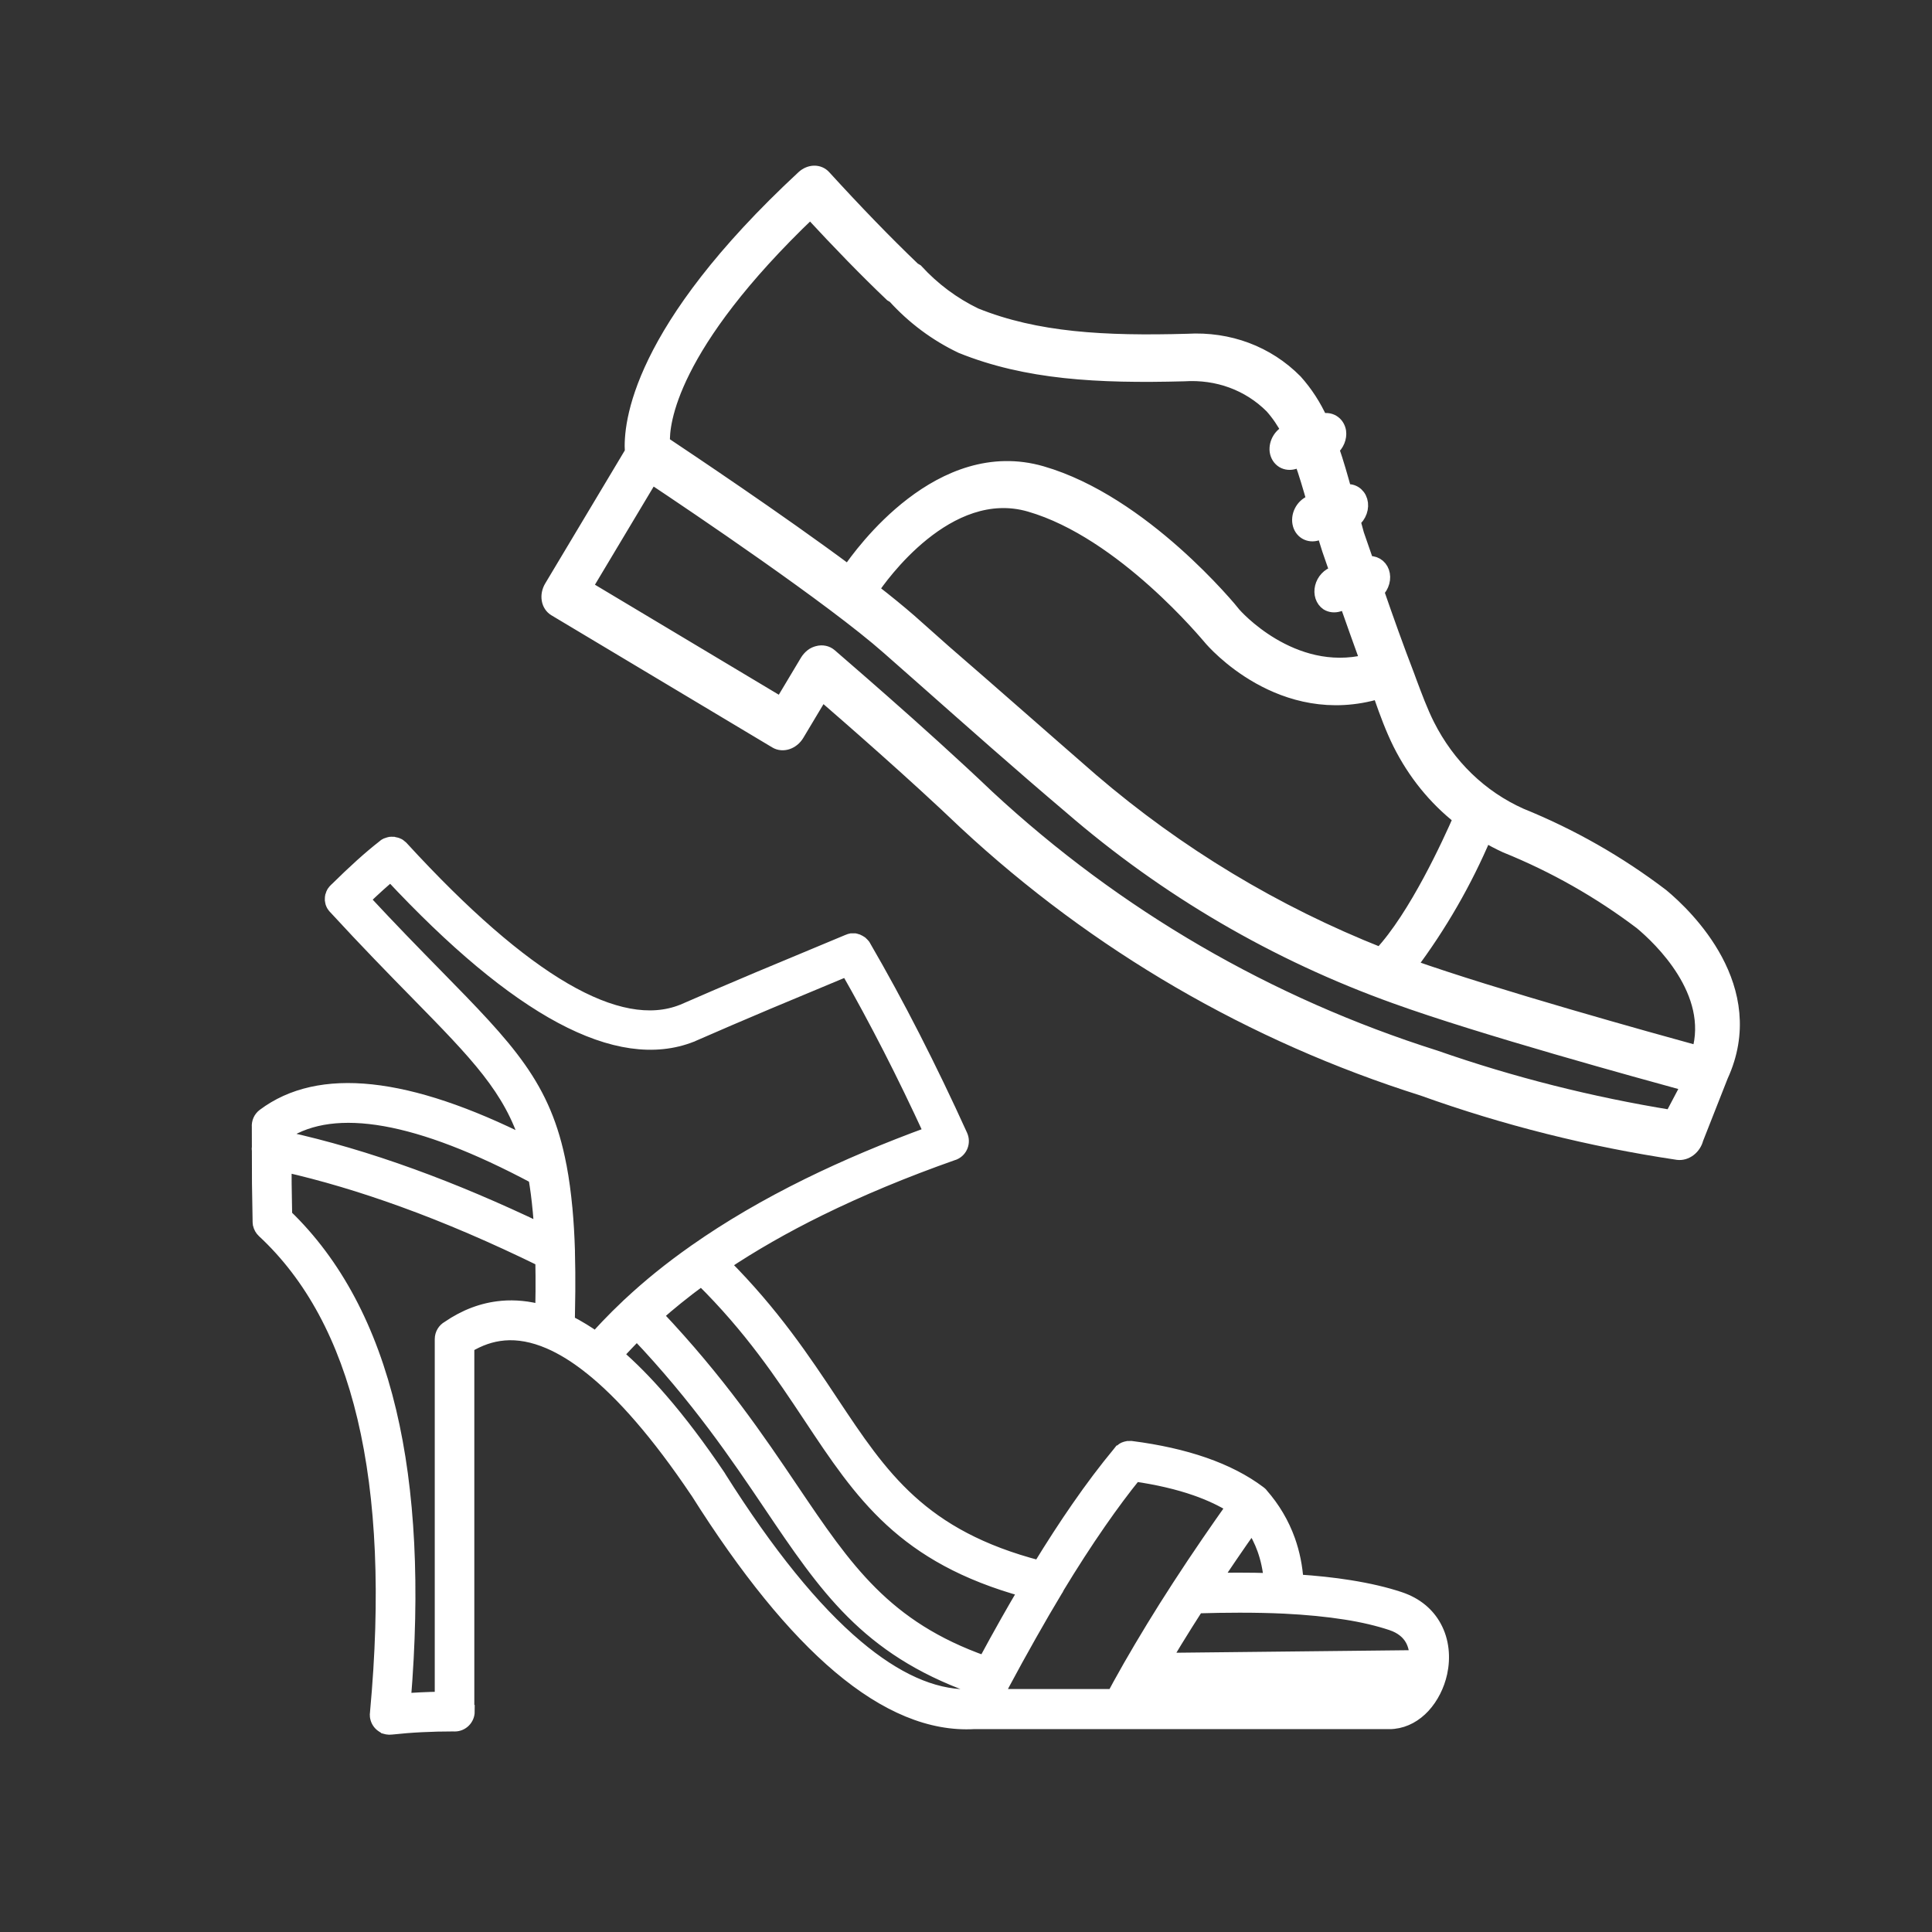
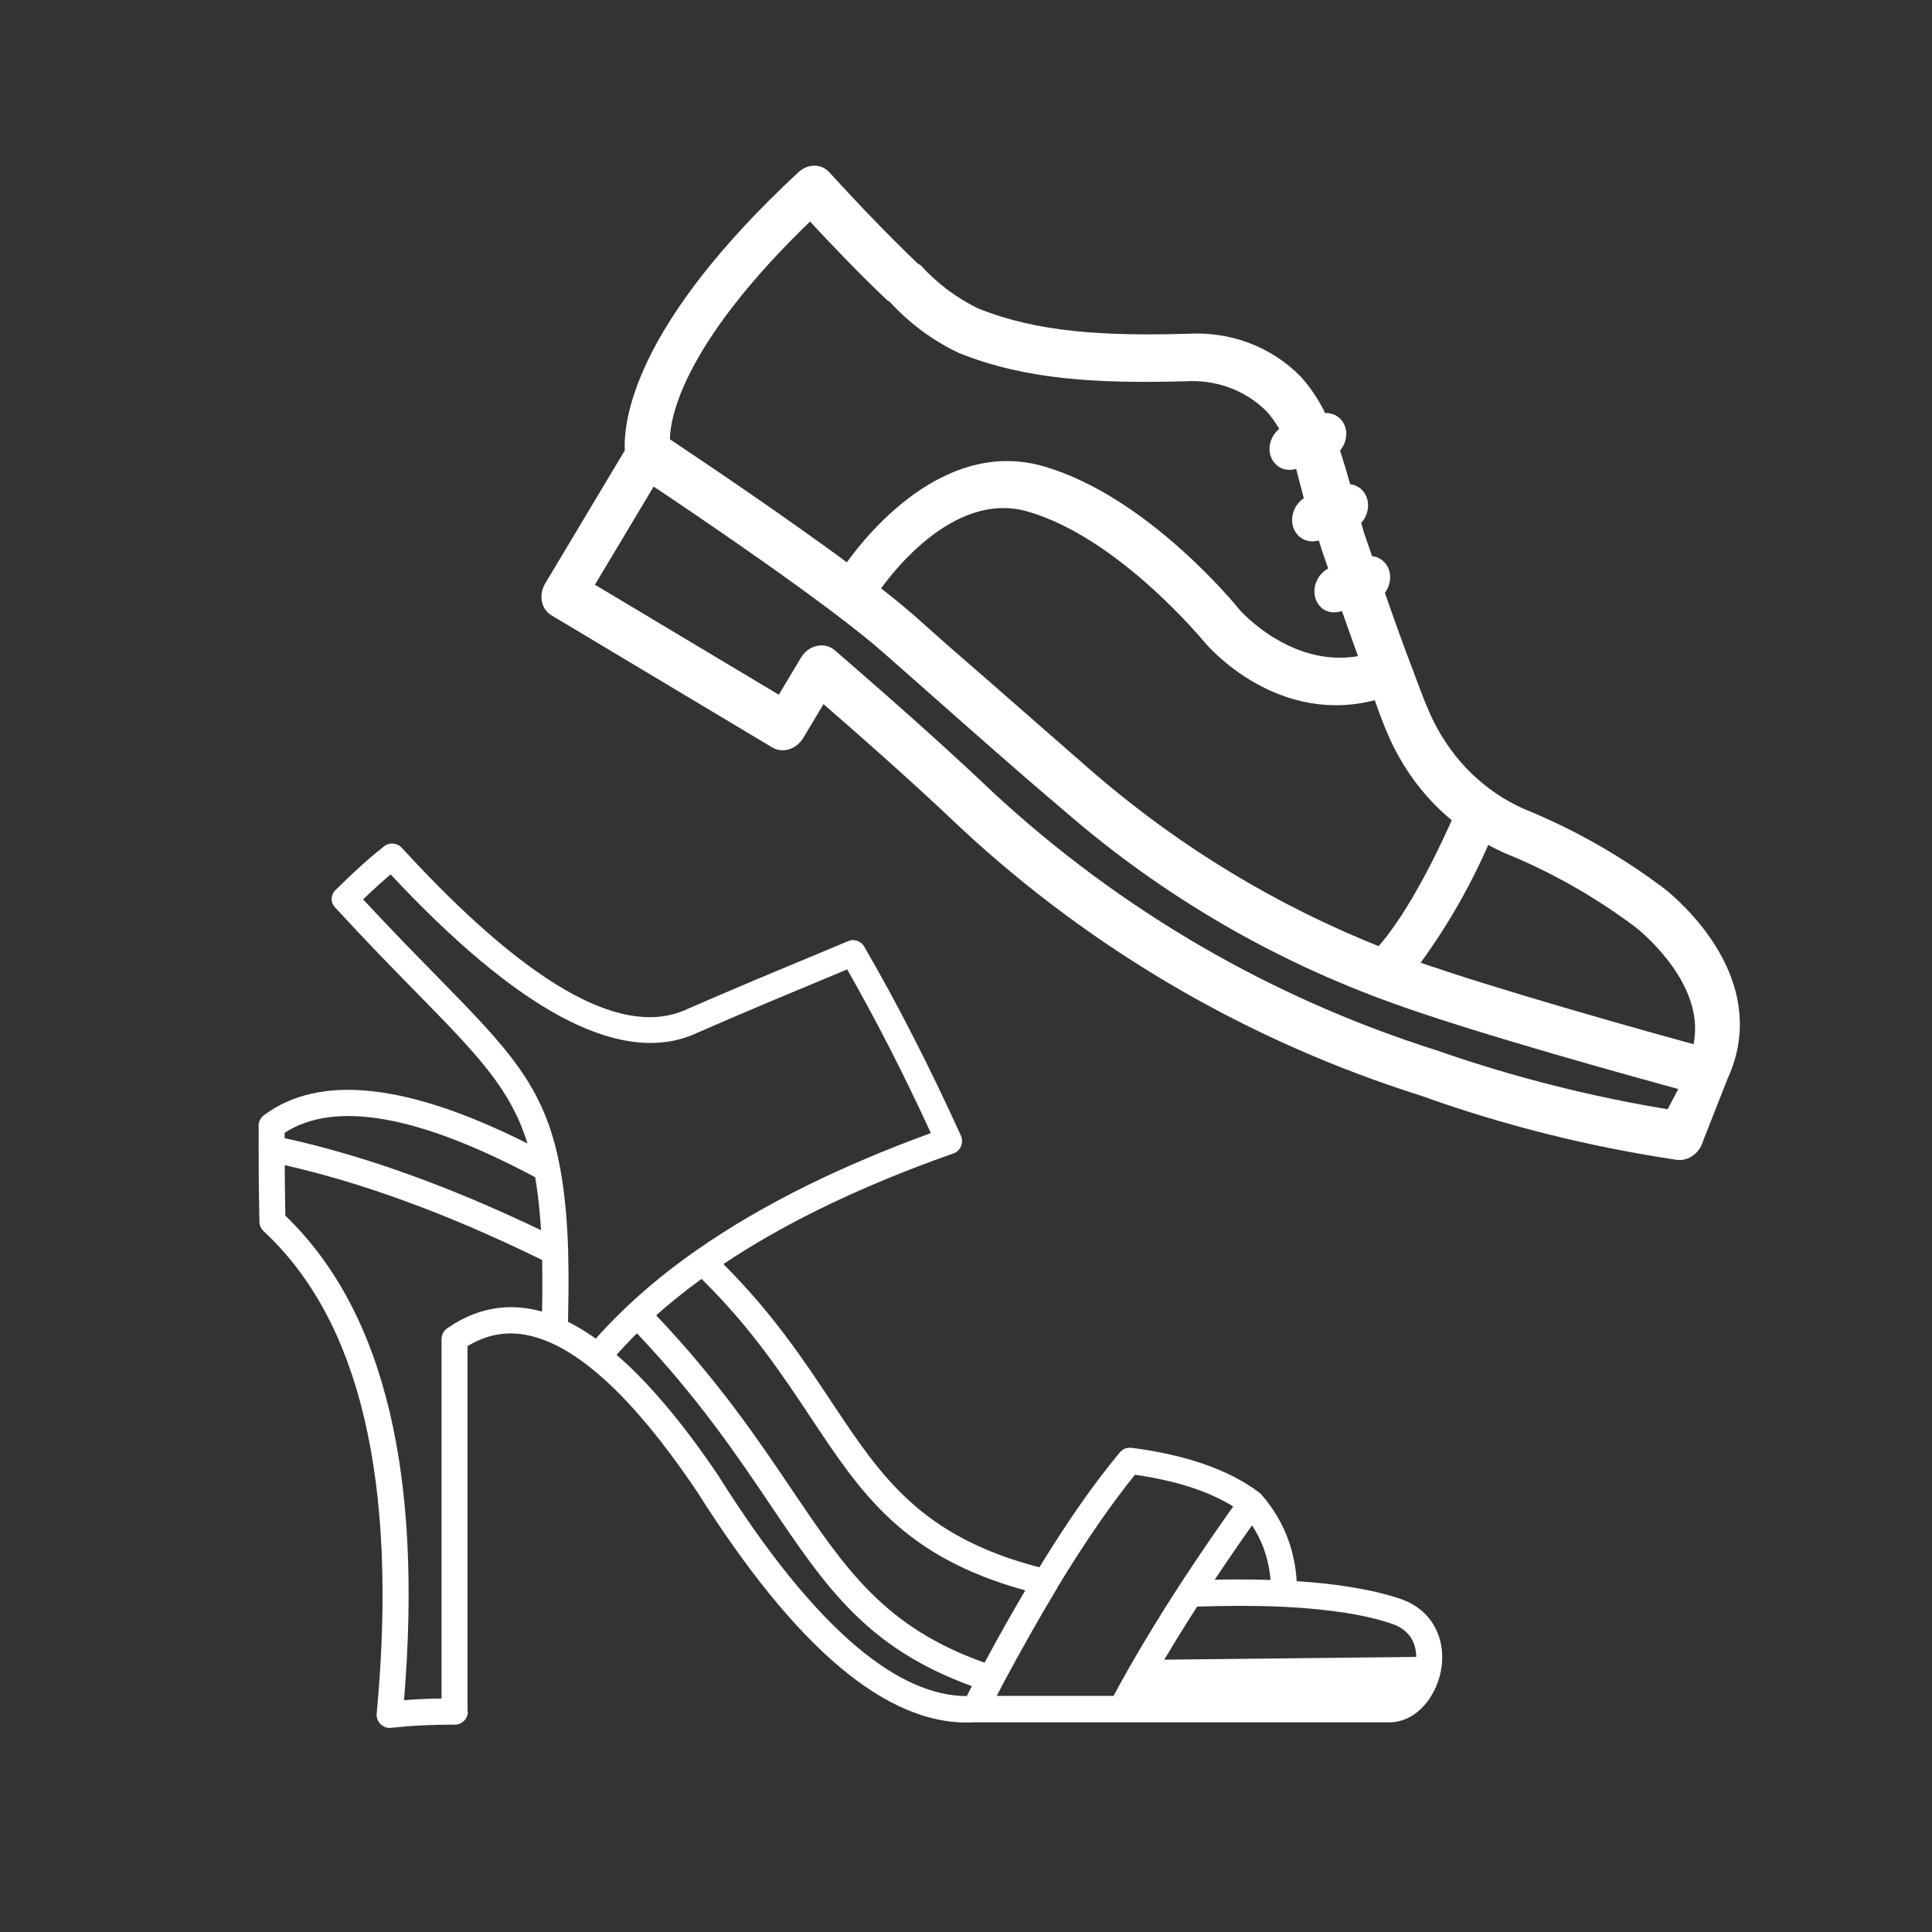
<svg xmlns="http://www.w3.org/2000/svg" width="142" height="142" viewBox="0 0 142 142" fill="none">
  <rect x="0" y="0" width="142" height="142" fill="#333333" stroke="none" />
  <mask id="path-1-outside-1_133_117" maskUnits="userSpaceOnUse" x="18" y="61" width="89" height="67" fill="black">
-     <rect fill="white" x="18" y="61" width="89" height="67" />
    <path d="M34.391 125.792C34.391 126.326 33.956 126.762 33.424 126.762L33.326 126.758C32.532 126.758 31.75 126.777 30.987 126.815C30.224 126.853 29.476 126.914 28.744 126.993C28.653 127.005 28.562 127.001 28.479 126.986L28.434 126.978L28.32 126.948L28.317 126.944L28.298 126.937L28.294 126.933L28.253 126.914L28.234 126.906L28.23 126.902L28.215 126.895L28.211 126.891L28.196 126.883L28.192 126.88L28.177 126.872L28.173 126.868L28.132 126.846L28.109 126.834C27.897 126.694 27.746 126.47 27.697 126.209L27.686 126.137C27.678 126.05 27.678 125.963 27.693 125.883C28.483 117.349 28.169 110.111 26.76 104.181C25.37 98.33 22.907 93.768 19.375 90.49C19.224 90.349 19.13 90.175 19.088 89.989L19.085 89.978V89.967C19.073 89.91 19.066 89.853 19.066 89.792V89.739L19.02 87.007L19.013 84.582C18.998 84.483 18.994 84.385 19.013 84.279L19.009 82.831C18.983 82.509 19.115 82.179 19.394 81.971C23.474 78.917 29.937 79.606 38.769 84.044C37.53 80.016 35.052 77.488 30.651 72.997C28.936 71.25 26.942 69.211 24.645 66.714L24.611 66.676L24.596 66.661L24.588 66.65L24.581 66.642L24.566 66.619L24.558 66.612L24.535 66.578L24.528 66.57L24.52 66.559L24.513 66.551L24.505 66.54L24.501 66.532L24.494 66.521L24.49 66.509L24.483 66.498L24.479 66.49L24.471 66.479L24.467 66.472L24.46 66.46L24.441 66.415L24.437 66.407L24.433 66.396L24.43 66.388L24.418 66.354L24.415 66.347L24.411 66.331L24.399 66.278L24.396 66.263V66.255L24.384 66.187L24.381 66.172V66.165L24.377 66.149V66.058L24.381 65.99V65.968L24.392 65.899L24.396 65.892L24.399 65.877L24.403 65.869L24.407 65.854L24.411 65.846L24.415 65.831L24.418 65.823L24.422 65.808L24.426 65.801L24.43 65.786L24.433 65.778L24.437 65.763L24.441 65.755L24.445 65.74L24.448 65.733L24.452 65.717L24.456 65.71L24.46 65.695L24.464 65.687L24.494 65.623L24.501 65.611L24.509 65.604L24.517 65.592L24.524 65.585L24.532 65.573L24.539 65.566L24.566 65.524L24.573 65.513L24.581 65.505L24.588 65.494L24.596 65.486L24.626 65.448L24.705 65.369L24.721 65.357C25.363 64.721 25.982 64.137 26.575 63.599C27.161 63.072 27.701 62.618 28.192 62.235L28.211 62.22H28.215L28.256 62.186L28.268 62.174L28.275 62.17L28.294 62.155L28.305 62.148L28.313 62.144L28.324 62.136L28.332 62.133L28.343 62.125L28.351 62.121L28.362 62.114L28.373 62.11L28.415 62.091L28.426 62.083L28.596 62.026L28.664 62.011L28.675 62.008H28.691L28.759 62H28.785L28.902 62.004H28.913L28.925 62.008H28.936L28.948 62.011C29 62.019 29.053 62.03 29.106 62.045L29.129 62.053L29.193 62.076L29.204 62.08L29.216 62.087L29.28 62.117L29.291 62.121L29.303 62.129L29.314 62.133L29.337 62.148L29.344 62.155L29.355 62.163L29.363 62.17C29.405 62.201 29.446 62.231 29.488 62.269L29.544 62.326C38.58 72.174 45.447 76.176 50.143 74.323L50.166 74.316C51.756 73.618 53.603 72.83 55.681 71.951L62.284 69.196L62.306 69.185C62.348 69.166 62.386 69.151 62.427 69.139L62.443 69.135L62.45 69.132L62.465 69.128H62.473L62.507 69.117H62.518L62.552 69.109H62.563L62.575 69.105H62.586L62.597 69.101H62.609L62.631 69.098H62.786L62.798 69.101H62.809L62.82 69.105L62.865 69.113H62.873L62.888 69.117H62.896L62.93 69.128L63.02 69.154L63.028 69.158L63.039 69.166C63.115 69.196 63.187 69.234 63.251 69.279L63.262 69.287L63.289 69.306L63.311 69.329C63.353 69.363 63.391 69.404 63.428 69.446L63.436 69.458L63.444 69.465L63.459 69.484L63.47 69.496L63.474 69.503L63.481 69.514L63.485 69.522L63.493 69.533L63.496 69.541L63.519 69.575L63.523 69.583C64.735 71.671 65.94 73.88 67.13 76.21C68.332 78.564 69.499 80.985 70.624 83.467C70.844 83.956 70.632 84.532 70.145 84.752C70.099 84.771 70.054 84.79 70.005 84.801C66.439 86.059 63.175 87.42 60.218 88.875C57.645 90.141 55.296 91.486 53.169 92.907C56.795 96.533 59.084 99.978 61.143 103.081C64.777 108.55 67.686 112.93 76.393 115.196C77.375 113.593 78.323 112.13 79.23 110.823C80.25 109.349 81.259 108.011 82.252 106.814L82.312 106.738H82.316L82.399 106.655L82.407 106.651L82.456 106.613L82.464 106.605L82.475 106.598L82.49 106.583L82.501 106.575L82.509 106.567L82.52 106.56L82.528 106.552L82.539 106.545L82.547 106.537L82.558 106.529L82.588 106.514L82.6 106.507L82.607 106.503L82.618 106.499L82.626 106.495L82.637 106.488L82.668 106.476L82.683 106.473L82.69 106.469L82.728 106.457L82.736 106.454L82.751 106.45L82.758 106.446L82.804 106.435L82.815 106.431L82.906 106.416L82.917 106.412H82.928C82.981 106.408 83.034 106.404 83.087 106.408H83.136C85.146 106.666 86.932 107.068 88.493 107.61C90.072 108.159 91.424 108.852 92.534 109.686L92.629 109.762L92.663 109.792L92.678 109.807L92.723 109.864C93.603 110.868 94.261 111.986 94.699 113.207C95.035 114.15 95.239 115.154 95.307 116.215C96.731 116.306 98.019 116.447 99.179 116.632C100.607 116.86 101.831 117.148 102.862 117.492C104.12 117.909 104.955 118.663 105.45 119.569C106.02 120.607 106.118 121.828 105.876 122.946C105.672 123.878 105.227 124.757 104.622 125.413C104.033 126.049 103.285 126.481 102.439 126.572L102.416 126.576C102.367 126.584 102.322 126.587 102.269 126.587H71.607C68.438 126.769 65.133 125.405 61.691 122.502C58.356 119.687 54.865 115.393 51.232 109.629L51.202 109.591C49.789 107.492 48.422 105.68 47.107 104.161C45.819 102.668 44.569 101.444 43.363 100.492L43.326 100.462L43.314 100.455L43.307 100.447C42.797 100.049 42.298 99.697 41.815 99.401C41.331 99.106 40.851 98.852 40.375 98.647C39.204 98.143 38.09 97.935 37.036 98.026L37.017 98.029C36.107 98.109 35.223 98.416 34.362 98.939V125.791L34.391 125.792ZM51.559 93.999C50.932 94.454 50.324 94.923 49.731 95.401C49.206 95.825 48.704 96.25 48.228 96.674C52.848 101.551 55.734 105.83 58.212 109.506C62.148 115.338 65.03 119.616 72.366 122.204C72.933 121.151 73.484 120.151 74.02 119.203C74.459 118.423 74.908 117.653 75.358 116.892C66.379 114.417 63.327 109.824 59.542 104.117C57.487 101.025 55.205 97.584 51.564 93.999L51.559 93.999ZM77.719 116.697C77.692 116.754 77.662 116.803 77.624 116.853C77.012 117.865 76.37 118.971 75.698 120.161C75.033 121.332 74.372 122.541 73.711 123.772L73.677 123.841L73.673 123.844L73.669 123.852L73.662 123.86L73.658 123.867C73.533 124.125 73.401 124.386 73.261 124.644H81.847L82.282 123.837L83.041 122.484C83.566 121.567 84.137 120.604 84.749 119.6C85.342 118.63 85.972 117.626 86.637 116.603C87.336 115.523 88.069 114.428 88.821 113.329L88.858 113.276C89.429 112.442 90.026 111.589 90.638 110.725C89.833 110.225 88.911 109.789 87.869 109.429C86.573 108.978 85.088 108.633 83.419 108.391C82.584 109.422 81.715 110.589 80.808 111.896C79.785 113.37 78.75 114.973 77.707 116.694L77.719 116.697ZM85.576 121.984L104.09 121.783C104.086 121.332 103.991 120.889 103.78 120.502C103.508 120.006 103.024 119.585 102.276 119.335C101.309 119.013 100.184 118.744 98.899 118.543C97.577 118.334 96.066 118.183 94.351 118.099H94.329C93.369 118.054 92.293 118.031 91.091 118.031C90.064 118.031 89.029 118.05 87.99 118.081C87.442 118.933 86.91 119.778 86.4 120.612C86.12 121.067 85.844 121.525 85.573 121.984L85.576 121.984ZM46.819 97.996C46.555 98.257 46.29 98.526 46.026 98.807C45.784 99.061 45.546 99.318 45.316 99.58C46.385 100.501 47.477 101.607 48.591 102.896C49.973 104.491 51.386 106.363 52.829 108.504L52.855 108.546L52.867 108.565L52.878 108.588C56.41 114.188 59.772 118.338 62.953 121.02C65.824 123.442 68.528 124.655 71.059 124.662L71.433 123.927C63.716 121.13 60.701 116.662 56.607 110.588C54.166 106.969 51.322 102.751 46.815 97.996L46.819 97.996ZM46.139 95.972L46.173 95.938L46.241 95.878C46.978 95.188 47.737 94.529 48.519 93.896C49.309 93.259 50.151 92.622 51.042 91.997L51.057 91.986L51.061 91.982L51.099 91.956L51.141 91.925L51.16 91.914C53.592 90.209 56.331 88.606 59.368 87.109C62.141 85.745 65.163 84.468 68.419 83.281C67.414 81.099 66.409 79.022 65.404 77.059C64.377 75.054 63.331 73.114 62.265 71.25L56.403 73.698C54.457 74.52 52.621 75.308 50.899 76.062L50.869 76.078L50.857 76.081L50.823 76.096C45.429 78.226 38.056 74.281 28.714 64.27C28.435 64.505 28.144 64.755 27.845 65.024C27.486 65.346 27.101 65.71 26.689 66.104C28.722 68.294 30.482 70.091 32.012 71.652C37.372 77.12 40.024 79.826 41.138 85.688L41.142 85.711L41.15 85.734C41.335 86.712 41.471 87.738 41.569 88.784L41.573 88.811C41.667 89.83 41.727 90.876 41.758 91.922V92.039C41.784 92.994 41.792 93.965 41.784 94.923L41.75 97.151C42.109 97.33 42.472 97.534 42.838 97.758C43.155 97.951 43.473 98.159 43.79 98.387C44.058 98.084 44.338 97.781 44.621 97.481C45.078 97 45.584 96.496 46.128 95.984L46.139 95.972ZM20.925 83.653C23.924 84.312 27.048 85.229 30.282 86.404C33.334 87.511 36.496 88.852 39.763 90.417C39.733 89.936 39.699 89.458 39.654 88.985L39.65 88.958C39.574 88.14 39.472 87.325 39.333 86.525C30.765 81.955 24.623 80.868 20.921 83.259V83.649L20.925 83.653ZM39.846 92.608C36.31 90.876 32.903 89.409 29.624 88.223C26.617 87.132 23.716 86.268 20.932 85.639L20.936 86.992L20.974 89.352C24.634 92.873 27.188 97.67 28.631 103.737C30.025 109.603 30.38 116.682 29.696 124.962C30.085 124.932 30.482 124.905 30.893 124.886C31.396 124.86 31.917 124.845 32.454 124.837V98.424C32.454 98.06 32.654 97.742 32.949 97.579C34.195 96.722 35.502 96.234 36.87 96.109L36.896 96.105C37.859 96.021 38.838 96.12 39.839 96.4L39.861 94.911C39.865 94.153 39.861 93.384 39.846 92.611L39.846 92.608ZM92.024 112.109C91.484 112.87 90.959 113.628 90.449 114.375L90.418 114.42C90.026 114.992 89.648 115.553 89.278 116.107C89.92 116.091 90.524 116.088 91.087 116.088C91.865 116.088 92.628 116.099 93.384 116.125C93.316 115.326 93.153 114.568 92.9 113.859C92.681 113.249 92.386 112.666 92.024 112.112V112.109Z" />
  </mask>
  <path d="M34.391 125.792C34.391 126.326 33.956 126.762 33.424 126.762L33.326 126.758C32.532 126.758 31.75 126.777 30.987 126.815C30.224 126.853 29.476 126.914 28.744 126.993C28.653 127.005 28.562 127.001 28.479 126.986L28.434 126.978L28.32 126.948L28.317 126.944L28.298 126.937L28.294 126.933L28.253 126.914L28.234 126.906L28.23 126.902L28.215 126.895L28.211 126.891L28.196 126.883L28.192 126.88L28.177 126.872L28.173 126.868L28.132 126.846L28.109 126.834C27.897 126.694 27.746 126.47 27.697 126.209L27.686 126.137C27.678 126.05 27.678 125.963 27.693 125.883C28.483 117.349 28.169 110.111 26.76 104.181C25.37 98.33 22.907 93.768 19.375 90.49C19.224 90.349 19.13 90.175 19.088 89.989L19.085 89.978V89.967C19.073 89.91 19.066 89.853 19.066 89.792V89.739L19.02 87.007L19.013 84.582C18.998 84.483 18.994 84.385 19.013 84.279L19.009 82.831C18.983 82.509 19.115 82.179 19.394 81.971C23.474 78.917 29.937 79.606 38.769 84.044C37.53 80.016 35.052 77.488 30.651 72.997C28.936 71.25 26.942 69.211 24.645 66.714L24.611 66.676L24.596 66.661L24.588 66.65L24.581 66.642L24.566 66.619L24.558 66.612L24.535 66.578L24.528 66.57L24.52 66.559L24.513 66.551L24.505 66.54L24.501 66.532L24.494 66.521L24.49 66.509L24.483 66.498L24.479 66.49L24.471 66.479L24.467 66.472L24.46 66.46L24.441 66.415L24.437 66.407L24.433 66.396L24.43 66.388L24.418 66.354L24.415 66.347L24.411 66.331L24.399 66.278L24.396 66.263V66.255L24.384 66.187L24.381 66.172V66.165L24.377 66.149V66.058L24.381 65.99V65.968L24.392 65.899L24.396 65.892L24.399 65.877L24.403 65.869L24.407 65.854L24.411 65.846L24.415 65.831L24.418 65.823L24.422 65.808L24.426 65.801L24.43 65.786L24.433 65.778L24.437 65.763L24.441 65.755L24.445 65.74L24.448 65.733L24.452 65.717L24.456 65.71L24.46 65.695L24.464 65.687L24.494 65.623L24.501 65.611L24.509 65.604L24.517 65.592L24.524 65.585L24.532 65.573L24.539 65.566L24.566 65.524L24.573 65.513L24.581 65.505L24.588 65.494L24.596 65.486L24.626 65.448L24.705 65.369L24.721 65.357C25.363 64.721 25.982 64.137 26.575 63.599C27.161 63.072 27.701 62.618 28.192 62.235L28.211 62.22H28.215L28.256 62.186L28.268 62.174L28.275 62.17L28.294 62.155L28.305 62.148L28.313 62.144L28.324 62.136L28.332 62.133L28.343 62.125L28.351 62.121L28.362 62.114L28.373 62.11L28.415 62.091L28.426 62.083L28.596 62.026L28.664 62.011L28.675 62.008H28.691L28.759 62H28.785L28.902 62.004H28.913L28.925 62.008H28.936L28.948 62.011C29 62.019 29.053 62.03 29.106 62.045L29.129 62.053L29.193 62.076L29.204 62.08L29.216 62.087L29.28 62.117L29.291 62.121L29.303 62.129L29.314 62.133L29.337 62.148L29.344 62.155L29.355 62.163L29.363 62.17C29.405 62.201 29.446 62.231 29.488 62.269L29.544 62.326C38.58 72.174 45.447 76.176 50.143 74.323L50.166 74.316C51.756 73.618 53.603 72.83 55.681 71.951L62.284 69.196L62.306 69.185C62.348 69.166 62.386 69.151 62.427 69.139L62.443 69.135L62.45 69.132L62.465 69.128H62.473L62.507 69.117H62.518L62.552 69.109H62.563L62.575 69.105H62.586L62.597 69.101H62.609L62.631 69.098H62.786L62.798 69.101H62.809L62.82 69.105L62.865 69.113H62.873L62.888 69.117H62.896L62.93 69.128L63.02 69.154L63.028 69.158L63.039 69.166C63.115 69.196 63.187 69.234 63.251 69.279L63.262 69.287L63.289 69.306L63.311 69.329C63.353 69.363 63.391 69.404 63.428 69.446L63.436 69.458L63.444 69.465L63.459 69.484L63.47 69.496L63.474 69.503L63.481 69.514L63.485 69.522L63.493 69.533L63.496 69.541L63.519 69.575L63.523 69.583C64.735 71.671 65.94 73.88 67.13 76.21C68.332 78.564 69.499 80.985 70.624 83.467C70.844 83.956 70.632 84.532 70.145 84.752C70.099 84.771 70.054 84.79 70.005 84.801C66.439 86.059 63.175 87.42 60.218 88.875C57.645 90.141 55.296 91.486 53.169 92.907C56.795 96.533 59.084 99.978 61.143 103.081C64.777 108.55 67.686 112.93 76.393 115.196C77.375 113.593 78.323 112.13 79.23 110.823C80.25 109.349 81.259 108.011 82.252 106.814L82.312 106.738H82.316L82.399 106.655L82.407 106.651L82.456 106.613L82.464 106.605L82.475 106.598L82.49 106.583L82.501 106.575L82.509 106.567L82.52 106.56L82.528 106.552L82.539 106.545L82.547 106.537L82.558 106.529L82.588 106.514L82.6 106.507L82.607 106.503L82.618 106.499L82.626 106.495L82.637 106.488L82.668 106.476L82.683 106.473L82.69 106.469L82.728 106.457L82.736 106.454L82.751 106.45L82.758 106.446L82.804 106.435L82.815 106.431L82.906 106.416L82.917 106.412H82.928C82.981 106.408 83.034 106.404 83.087 106.408H83.136C85.146 106.666 86.932 107.068 88.493 107.61C90.072 108.159 91.424 108.852 92.534 109.686L92.629 109.762L92.663 109.792L92.678 109.807L92.723 109.864C93.603 110.868 94.261 111.986 94.699 113.207C95.035 114.15 95.239 115.154 95.307 116.215C96.731 116.306 98.019 116.447 99.179 116.632C100.607 116.86 101.831 117.148 102.862 117.492C104.12 117.909 104.955 118.663 105.45 119.569C106.02 120.607 106.118 121.828 105.876 122.946C105.672 123.878 105.227 124.757 104.622 125.413C104.033 126.049 103.285 126.481 102.439 126.572L102.416 126.576C102.367 126.584 102.322 126.587 102.269 126.587H71.607C68.438 126.769 65.133 125.405 61.691 122.502C58.356 119.687 54.865 115.393 51.232 109.629L51.202 109.591C49.789 107.492 48.422 105.68 47.107 104.161C45.819 102.668 44.569 101.444 43.363 100.492L43.326 100.462L43.314 100.455L43.307 100.447C42.797 100.049 42.298 99.697 41.815 99.401C41.331 99.106 40.851 98.852 40.375 98.647C39.204 98.143 38.09 97.935 37.036 98.026L37.017 98.029C36.107 98.109 35.223 98.416 34.362 98.939V125.791L34.391 125.792ZM51.559 93.999C50.932 94.454 50.324 94.923 49.731 95.401C49.206 95.825 48.704 96.25 48.228 96.674C52.848 101.551 55.734 105.83 58.212 109.506C62.148 115.338 65.03 119.616 72.366 122.204C72.933 121.151 73.484 120.151 74.02 119.203C74.459 118.423 74.908 117.653 75.358 116.892C66.379 114.417 63.327 109.824 59.542 104.117C57.487 101.025 55.205 97.584 51.564 93.999L51.559 93.999ZM77.719 116.697C77.692 116.754 77.662 116.803 77.624 116.853C77.012 117.865 76.37 118.971 75.698 120.161C75.033 121.332 74.372 122.541 73.711 123.772L73.677 123.841L73.673 123.844L73.669 123.852L73.662 123.86L73.658 123.867C73.533 124.125 73.401 124.386 73.261 124.644H81.847L82.282 123.837L83.041 122.484C83.566 121.567 84.137 120.604 84.749 119.6C85.342 118.63 85.972 117.626 86.637 116.603C87.336 115.523 88.069 114.428 88.821 113.329L88.858 113.276C89.429 112.442 90.026 111.589 90.638 110.725C89.833 110.225 88.911 109.789 87.869 109.429C86.573 108.978 85.088 108.633 83.419 108.391C82.584 109.422 81.715 110.589 80.808 111.896C79.785 113.37 78.75 114.973 77.707 116.694L77.719 116.697ZM85.576 121.984L104.09 121.783C104.086 121.332 103.991 120.889 103.78 120.502C103.508 120.006 103.024 119.585 102.276 119.335C101.309 119.013 100.184 118.744 98.899 118.543C97.577 118.334 96.066 118.183 94.351 118.099H94.329C93.369 118.054 92.293 118.031 91.091 118.031C90.064 118.031 89.029 118.05 87.99 118.081C87.442 118.933 86.91 119.778 86.4 120.612C86.12 121.067 85.844 121.525 85.573 121.984L85.576 121.984ZM46.819 97.996C46.555 98.257 46.29 98.526 46.026 98.807C45.784 99.061 45.546 99.318 45.316 99.58C46.385 100.501 47.477 101.607 48.591 102.896C49.973 104.491 51.386 106.363 52.829 108.504L52.855 108.546L52.867 108.565L52.878 108.588C56.41 114.188 59.772 118.338 62.953 121.02C65.824 123.442 68.528 124.655 71.059 124.662L71.433 123.927C63.716 121.13 60.701 116.662 56.607 110.588C54.166 106.969 51.322 102.751 46.815 97.996L46.819 97.996ZM46.139 95.972L46.173 95.938L46.241 95.878C46.978 95.188 47.737 94.529 48.519 93.896C49.309 93.259 50.151 92.622 51.042 91.997L51.057 91.986L51.061 91.982L51.099 91.956L51.141 91.925L51.16 91.914C53.592 90.209 56.331 88.606 59.368 87.109C62.141 85.745 65.163 84.468 68.419 83.281C67.414 81.099 66.409 79.022 65.404 77.059C64.377 75.054 63.331 73.114 62.265 71.25L56.403 73.698C54.457 74.52 52.621 75.308 50.899 76.062L50.869 76.078L50.857 76.081L50.823 76.096C45.429 78.226 38.056 74.281 28.714 64.27C28.435 64.505 28.144 64.755 27.845 65.024C27.486 65.346 27.101 65.71 26.689 66.104C28.722 68.294 30.482 70.091 32.012 71.652C37.372 77.12 40.024 79.826 41.138 85.688L41.142 85.711L41.15 85.734C41.335 86.712 41.471 87.738 41.569 88.784L41.573 88.811C41.667 89.83 41.727 90.876 41.758 91.922V92.039C41.784 92.994 41.792 93.965 41.784 94.923L41.75 97.151C42.109 97.33 42.472 97.534 42.838 97.758C43.155 97.951 43.473 98.159 43.79 98.387C44.058 98.084 44.338 97.781 44.621 97.481C45.078 97 45.584 96.496 46.128 95.984L46.139 95.972ZM20.925 83.653C23.924 84.312 27.048 85.229 30.282 86.404C33.334 87.511 36.496 88.852 39.763 90.417C39.733 89.936 39.699 89.458 39.654 88.985L39.65 88.958C39.574 88.14 39.472 87.325 39.333 86.525C30.765 81.955 24.623 80.868 20.921 83.259V83.649L20.925 83.653ZM39.846 92.608C36.31 90.876 32.903 89.409 29.624 88.223C26.617 87.132 23.716 86.268 20.932 85.639L20.936 86.992L20.974 89.352C24.634 92.873 27.188 97.67 28.631 103.737C30.025 109.603 30.38 116.682 29.696 124.962C30.085 124.932 30.482 124.905 30.893 124.886C31.396 124.86 31.917 124.845 32.454 124.837V98.424C32.454 98.06 32.654 97.742 32.949 97.579C34.195 96.722 35.502 96.234 36.87 96.109L36.896 96.105C37.859 96.021 38.838 96.12 39.839 96.4L39.861 94.911C39.865 94.153 39.861 93.384 39.846 92.611L39.846 92.608ZM92.024 112.109C91.484 112.87 90.959 113.628 90.449 114.375L90.418 114.42C90.026 114.992 89.648 115.553 89.278 116.107C89.92 116.091 90.524 116.088 91.087 116.088C91.865 116.088 92.628 116.099 93.384 116.125C93.316 115.326 93.153 114.568 92.9 113.859C92.681 113.249 92.386 112.666 92.024 112.112V112.109Z" fill="white" />
-   <path d="M34.391 125.792C34.391 126.326 33.956 126.762 33.424 126.762L33.326 126.758C32.532 126.758 31.75 126.777 30.987 126.815C30.224 126.853 29.476 126.914 28.744 126.993C28.653 127.005 28.562 127.001 28.479 126.986L28.434 126.978L28.32 126.948L28.317 126.944L28.298 126.937L28.294 126.933L28.253 126.914L28.234 126.906L28.23 126.902L28.215 126.895L28.211 126.891L28.196 126.883L28.192 126.88L28.177 126.872L28.173 126.868L28.132 126.846L28.109 126.834C27.897 126.694 27.746 126.47 27.697 126.209L27.686 126.137C27.678 126.05 27.678 125.963 27.693 125.883C28.483 117.349 28.169 110.111 26.76 104.181C25.37 98.33 22.907 93.768 19.375 90.49C19.224 90.349 19.13 90.175 19.088 89.989L19.085 89.978V89.967C19.073 89.91 19.066 89.853 19.066 89.792V89.739L19.02 87.007L19.013 84.582C18.998 84.483 18.994 84.385 19.013 84.279L19.009 82.831C18.983 82.509 19.115 82.179 19.394 81.971C23.474 78.917 29.937 79.606 38.769 84.044C37.53 80.016 35.052 77.488 30.651 72.997C28.936 71.25 26.942 69.211 24.645 66.714L24.611 66.676L24.596 66.661L24.588 66.65L24.581 66.642L24.566 66.619L24.558 66.612L24.535 66.578L24.528 66.57L24.52 66.559L24.513 66.551L24.505 66.54L24.501 66.532L24.494 66.521L24.49 66.509L24.483 66.498L24.479 66.49L24.471 66.479L24.467 66.472L24.46 66.46L24.441 66.415L24.437 66.407L24.433 66.396L24.43 66.388L24.418 66.354L24.415 66.347L24.411 66.331L24.399 66.278L24.396 66.263V66.255L24.384 66.187L24.381 66.172V66.165L24.377 66.149V66.058L24.381 65.99V65.968L24.392 65.899L24.396 65.892L24.399 65.877L24.403 65.869L24.407 65.854L24.411 65.846L24.415 65.831L24.418 65.823L24.422 65.808L24.426 65.801L24.43 65.786L24.433 65.778L24.437 65.763L24.441 65.755L24.445 65.74L24.448 65.733L24.452 65.717L24.456 65.71L24.46 65.695L24.464 65.687L24.494 65.623L24.501 65.611L24.509 65.604L24.517 65.592L24.524 65.585L24.532 65.573L24.539 65.566L24.566 65.524L24.573 65.513L24.581 65.505L24.588 65.494L24.596 65.486L24.626 65.448L24.705 65.369L24.721 65.357C25.363 64.721 25.982 64.137 26.575 63.599C27.161 63.072 27.701 62.618 28.192 62.235L28.211 62.22H28.215L28.256 62.186L28.268 62.174L28.275 62.17L28.294 62.155L28.305 62.148L28.313 62.144L28.324 62.136L28.332 62.133L28.343 62.125L28.351 62.121L28.362 62.114L28.373 62.11L28.415 62.091L28.426 62.083L28.596 62.026L28.664 62.011L28.675 62.008H28.691L28.759 62H28.785L28.902 62.004H28.913L28.925 62.008H28.936L28.948 62.011C29 62.019 29.053 62.03 29.106 62.045L29.129 62.053L29.193 62.076L29.204 62.08L29.216 62.087L29.28 62.117L29.291 62.121L29.303 62.129L29.314 62.133L29.337 62.148L29.344 62.155L29.355 62.163L29.363 62.17C29.405 62.201 29.446 62.231 29.488 62.269L29.544 62.326C38.58 72.174 45.447 76.176 50.143 74.323L50.166 74.316C51.756 73.618 53.603 72.83 55.681 71.951L62.284 69.196L62.306 69.185C62.348 69.166 62.386 69.151 62.427 69.139L62.443 69.135L62.45 69.132L62.465 69.128H62.473L62.507 69.117H62.518L62.552 69.109H62.563L62.575 69.105H62.586L62.597 69.101H62.609L62.631 69.098H62.786L62.798 69.101H62.809L62.82 69.105L62.865 69.113H62.873L62.888 69.117H62.896L62.93 69.128L63.02 69.154L63.028 69.158L63.039 69.166C63.115 69.196 63.187 69.234 63.251 69.279L63.262 69.287L63.289 69.306L63.311 69.329C63.353 69.363 63.391 69.404 63.428 69.446L63.436 69.458L63.444 69.465L63.459 69.484L63.47 69.496L63.474 69.503L63.481 69.514L63.485 69.522L63.493 69.533L63.496 69.541L63.519 69.575L63.523 69.583C64.735 71.671 65.94 73.88 67.13 76.21C68.332 78.564 69.499 80.985 70.624 83.467C70.844 83.956 70.632 84.532 70.145 84.752C70.099 84.771 70.054 84.79 70.005 84.801C66.439 86.059 63.175 87.42 60.218 88.875C57.645 90.141 55.296 91.486 53.169 92.907C56.795 96.533 59.084 99.978 61.143 103.081C64.777 108.55 67.686 112.93 76.393 115.196C77.375 113.593 78.323 112.13 79.23 110.823C80.25 109.349 81.259 108.011 82.252 106.814L82.312 106.738H82.316L82.399 106.655L82.407 106.651L82.456 106.613L82.464 106.605L82.475 106.598L82.49 106.583L82.501 106.575L82.509 106.567L82.52 106.56L82.528 106.552L82.539 106.545L82.547 106.537L82.558 106.529L82.588 106.514L82.6 106.507L82.607 106.503L82.618 106.499L82.626 106.495L82.637 106.488L82.668 106.476L82.683 106.473L82.69 106.469L82.728 106.457L82.736 106.454L82.751 106.45L82.758 106.446L82.804 106.435L82.815 106.431L82.906 106.416L82.917 106.412H82.928C82.981 106.408 83.034 106.404 83.087 106.408H83.136C85.146 106.666 86.932 107.068 88.493 107.61C90.072 108.159 91.424 108.852 92.534 109.686L92.629 109.762L92.663 109.792L92.678 109.807L92.723 109.864C93.603 110.868 94.261 111.986 94.699 113.207C95.035 114.15 95.239 115.154 95.307 116.215C96.731 116.306 98.019 116.447 99.179 116.632C100.607 116.86 101.831 117.148 102.862 117.492C104.12 117.909 104.955 118.663 105.45 119.569C106.02 120.607 106.118 121.828 105.876 122.946C105.672 123.878 105.227 124.757 104.622 125.413C104.033 126.049 103.285 126.481 102.439 126.572L102.416 126.576C102.367 126.584 102.322 126.587 102.269 126.587H71.607C68.438 126.769 65.133 125.405 61.691 122.502C58.356 119.687 54.865 115.393 51.232 109.629L51.202 109.591C49.789 107.492 48.422 105.68 47.107 104.161C45.819 102.668 44.569 101.444 43.363 100.492L43.326 100.462L43.314 100.455L43.307 100.447C42.797 100.049 42.298 99.697 41.815 99.401C41.331 99.106 40.851 98.852 40.375 98.647C39.204 98.143 38.09 97.935 37.036 98.026L37.017 98.029C36.107 98.109 35.223 98.416 34.362 98.939V125.791L34.391 125.792ZM51.559 93.999C50.932 94.454 50.324 94.923 49.731 95.401C49.206 95.825 48.704 96.25 48.228 96.674C52.848 101.551 55.734 105.83 58.212 109.506C62.148 115.338 65.03 119.616 72.366 122.204C72.933 121.151 73.484 120.151 74.02 119.203C74.459 118.423 74.908 117.653 75.358 116.892C66.379 114.417 63.327 109.824 59.542 104.117C57.487 101.025 55.205 97.584 51.564 93.999L51.559 93.999ZM77.719 116.697C77.692 116.754 77.662 116.803 77.624 116.853C77.012 117.865 76.37 118.971 75.698 120.161C75.033 121.332 74.372 122.541 73.711 123.772L73.677 123.841L73.673 123.844L73.669 123.852L73.662 123.86L73.658 123.867C73.533 124.125 73.401 124.386 73.261 124.644H81.847L82.282 123.837L83.041 122.484C83.566 121.567 84.137 120.604 84.749 119.6C85.342 118.63 85.972 117.626 86.637 116.603C87.336 115.523 88.069 114.428 88.821 113.329L88.858 113.276C89.429 112.442 90.026 111.589 90.638 110.725C89.833 110.225 88.911 109.789 87.869 109.429C86.573 108.978 85.088 108.633 83.419 108.391C82.584 109.422 81.715 110.589 80.808 111.896C79.785 113.37 78.75 114.973 77.707 116.694L77.719 116.697ZM85.576 121.984L104.09 121.783C104.086 121.332 103.991 120.889 103.78 120.502C103.508 120.006 103.024 119.585 102.276 119.335C101.309 119.013 100.184 118.744 98.899 118.543C97.577 118.334 96.066 118.183 94.351 118.099H94.329C93.369 118.054 92.293 118.031 91.091 118.031C90.064 118.031 89.029 118.05 87.99 118.081C87.442 118.933 86.91 119.778 86.4 120.612C86.12 121.067 85.844 121.525 85.573 121.984L85.576 121.984ZM46.819 97.996C46.555 98.257 46.29 98.526 46.026 98.807C45.784 99.061 45.546 99.318 45.316 99.58C46.385 100.501 47.477 101.607 48.591 102.896C49.973 104.491 51.386 106.363 52.829 108.504L52.855 108.546L52.867 108.565L52.878 108.588C56.41 114.188 59.772 118.338 62.953 121.02C65.824 123.442 68.528 124.655 71.059 124.662L71.433 123.927C63.716 121.13 60.701 116.662 56.607 110.588C54.166 106.969 51.322 102.751 46.815 97.996L46.819 97.996ZM46.139 95.972L46.173 95.938L46.241 95.878C46.978 95.188 47.737 94.529 48.519 93.896C49.309 93.259 50.151 92.622 51.042 91.997L51.057 91.986L51.061 91.982L51.099 91.956L51.141 91.925L51.16 91.914C53.592 90.209 56.331 88.606 59.368 87.109C62.141 85.745 65.163 84.468 68.419 83.281C67.414 81.099 66.409 79.022 65.404 77.059C64.377 75.054 63.331 73.114 62.265 71.25L56.403 73.698C54.457 74.52 52.621 75.308 50.899 76.062L50.869 76.078L50.857 76.081L50.823 76.096C45.429 78.226 38.056 74.281 28.714 64.27C28.435 64.505 28.144 64.755 27.845 65.024C27.486 65.346 27.101 65.71 26.689 66.104C28.722 68.294 30.482 70.091 32.012 71.652C37.372 77.12 40.024 79.826 41.138 85.688L41.142 85.711L41.15 85.734C41.335 86.712 41.471 87.738 41.569 88.784L41.573 88.811C41.667 89.83 41.727 90.876 41.758 91.922V92.039C41.784 92.994 41.792 93.965 41.784 94.923L41.75 97.151C42.109 97.33 42.472 97.534 42.838 97.758C43.155 97.951 43.473 98.159 43.79 98.387C44.058 98.084 44.338 97.781 44.621 97.481C45.078 97 45.584 96.496 46.128 95.984L46.139 95.972ZM20.925 83.653C23.924 84.312 27.048 85.229 30.282 86.404C33.334 87.511 36.496 88.852 39.763 90.417C39.733 89.936 39.699 89.458 39.654 88.985L39.65 88.958C39.574 88.14 39.472 87.325 39.333 86.525C30.765 81.955 24.623 80.868 20.921 83.259V83.649L20.925 83.653ZM39.846 92.608C36.31 90.876 32.903 89.409 29.624 88.223C26.617 87.132 23.716 86.268 20.932 85.639L20.936 86.992L20.974 89.352C24.634 92.873 27.188 97.67 28.631 103.737C30.025 109.603 30.38 116.682 29.696 124.962C30.085 124.932 30.482 124.905 30.893 124.886C31.396 124.86 31.917 124.845 32.454 124.837V98.424C32.454 98.06 32.654 97.742 32.949 97.579C34.195 96.722 35.502 96.234 36.87 96.109L36.896 96.105C37.859 96.021 38.838 96.12 39.839 96.4L39.861 94.911C39.865 94.153 39.861 93.384 39.846 92.611L39.846 92.608ZM92.024 112.109C91.484 112.87 90.959 113.628 90.449 114.375L90.418 114.42C90.026 114.992 89.648 115.553 89.278 116.107C89.92 116.091 90.524 116.088 91.087 116.088C91.865 116.088 92.628 116.099 93.384 116.125C93.316 115.326 93.153 114.568 92.9 113.859C92.681 113.249 92.386 112.666 92.024 112.112V112.109Z" stroke="white" mask="url(#path-1-outside-1_133_117)" />
  <mask id="path-2-outside-2_133_117" maskUnits="userSpaceOnUse" x="36.545" y="5.187" width="106.343" height="88.418" fill="black">
    <rect fill="white" x="36.545" y="5.187" width="106.343" height="88.418" />
    <path d="M126.516 79.087C129.494 72.62 123.946 67.298 122.15 65.808C118.97 63.388 115.492 61.406 111.783 59.902C108.836 58.585 106.453 56.28 104.944 53.288C104.445 52.293 104.037 51.188 103.634 50.116L103.475 49.68C102.671 47.597 101.94 45.542 101.222 43.466C101.416 43.282 101.557 43.044 101.627 42.786C101.697 42.529 101.691 42.265 101.61 42.033C101.529 41.801 101.377 41.613 101.176 41.496C100.976 41.38 100.737 41.34 100.494 41.384L99.761 39.269L99.49 38.275C99.711 38.106 99.882 37.869 99.976 37.602C100.07 37.335 100.081 37.053 100.008 36.803C99.935 36.552 99.781 36.347 99.573 36.219C99.364 36.092 99.111 36.05 98.856 36.101C98.566 35.053 98.268 33.998 97.917 32.988C98.104 32.836 98.252 32.635 98.344 32.408C98.437 32.182 98.47 31.94 98.439 31.712C98.413 31.558 98.358 31.415 98.277 31.291C98.196 31.167 98.09 31.065 97.966 30.991C97.843 30.917 97.703 30.872 97.556 30.859C97.408 30.846 97.256 30.866 97.108 30.916C96.623 29.84 95.991 28.863 95.229 28.012C93.16 25.918 90.319 24.854 87.273 25.032C81.162 25.203 76.179 24.937 71.696 23.13C70.061 22.34 68.595 21.247 67.356 19.895L67.149 19.772C65.085 17.795 62.938 15.576 60.576 12.991C60.39 12.784 60.127 12.672 59.841 12.676C59.555 12.681 59.266 12.803 59.033 13.017C46.894 24.284 46.288 31.191 46.428 33.233L40.501 43.141C40.327 43.431 40.26 43.768 40.313 44.078C40.366 44.388 40.536 44.646 40.785 44.794L57.022 54.509C57.27 54.658 57.578 54.685 57.876 54.586C58.174 54.486 58.44 54.267 58.613 53.977L60.404 50.984C62.381 52.701 67.106 56.804 70.961 60.49C80.599 69.442 92.006 76.08 104.567 80.047C110.605 82.217 116.879 83.791 123.318 84.753C123.608 84.789 123.915 84.699 124.174 84.502C124.432 84.304 124.621 84.015 124.701 83.696L126.516 79.087ZM110.669 62.188C114.224 63.626 117.559 65.517 120.613 67.826C122.006 68.986 126.153 72.906 124.833 77.368C121.355 76.415 109.828 73.212 103.611 71.006C105.838 68.04 107.701 64.805 109.145 61.395C109.639 61.676 110.14 61.946 110.669 62.188ZM102.863 54.639C103.953 56.82 105.466 58.688 107.314 60.136C106.553 61.877 104.055 67.37 101.46 70.134C93.715 67.068 86.57 62.759 80.243 57.337C76.634 54.198 73.054 51.032 69.439 47.905L66.887 45.637C66.116 44.968 65.195 44.209 64.08 43.349C64.67 42.471 69.633 35.367 75.688 37.12C82.547 39.102 88.821 46.787 88.933 46.899C89.146 47.16 94.188 53.01 101.356 50.86L101.515 51.296C101.895 52.384 102.321 53.544 102.863 54.639ZM59.555 15.57C61.673 17.86 63.625 19.874 65.516 21.673L65.722 21.796C67.124 23.344 68.794 24.589 70.661 25.478C75.451 27.409 80.665 27.695 87.029 27.526C89.484 27.37 91.779 28.213 93.457 29.889C93.938 30.43 94.352 31.037 94.693 31.697C94.417 31.804 94.175 32.014 94.013 32.284C93.851 32.554 93.781 32.867 93.817 33.16C93.84 33.319 93.894 33.467 93.975 33.594C94.056 33.722 94.163 33.827 94.289 33.903C94.531 34.046 94.829 34.075 95.119 33.984L95.615 33.836C95.966 34.802 96.259 35.823 96.552 36.844L96.416 36.881C96.267 36.93 96.125 37.009 95.998 37.114C95.87 37.219 95.76 37.347 95.674 37.491C95.588 37.635 95.527 37.793 95.495 37.954C95.463 38.116 95.46 38.279 95.487 38.433C95.513 38.587 95.568 38.73 95.649 38.854C95.731 38.978 95.836 39.08 95.96 39.154C96.083 39.228 96.223 39.273 96.371 39.286C96.518 39.299 96.67 39.279 96.819 39.229L97.258 39.091L97.665 40.388L98.249 42.073L98.106 42.121C97.882 42.183 97.671 42.314 97.501 42.497C97.33 42.679 97.207 42.905 97.148 43.145C97.088 43.386 97.095 43.631 97.166 43.848C97.238 44.066 97.371 44.248 97.55 44.369C97.789 44.515 98.083 44.548 98.373 44.461L98.939 44.281C99.439 45.722 99.964 47.164 100.48 48.6C94.918 49.96 90.718 45.148 90.725 45.137C90.457 44.799 84.013 36.908 76.569 34.754C69.124 32.599 63.331 40.601 62.358 42.037C57.151 38.165 50.435 33.687 48.743 32.556C48.667 31.131 49.227 25.428 59.555 15.57ZM105.492 77.693C93.205 73.808 82.044 67.317 72.607 58.567C67.517 53.712 61.065 48.219 61.012 48.158C60.892 48.056 60.748 47.987 60.591 47.955C60.435 47.922 60.269 47.928 60.105 47.972C59.944 48.014 59.805 48.073 59.666 48.181C59.526 48.29 59.389 48.445 59.296 48.6L57.414 51.747L43.042 43.148L47.885 35.054C51.037 37.148 61.197 43.998 65.284 47.615L67.851 49.878C71.431 53.043 75.014 56.225 78.665 59.315C85.716 65.416 93.785 70.129 102.571 73.277C108.85 75.549 120.651 78.783 124.085 79.725L122.842 82.08C116.901 81.118 111.1 79.652 105.492 77.693Z" />
  </mask>
  <path d="M126.516 79.087C129.494 72.62 123.946 67.298 122.15 65.808C118.97 63.388 115.492 61.406 111.783 59.902C108.836 58.585 106.453 56.28 104.944 53.288C104.445 52.293 104.037 51.188 103.634 50.116L103.475 49.68C102.671 47.597 101.94 45.542 101.222 43.466C101.416 43.282 101.557 43.044 101.627 42.786C101.697 42.529 101.691 42.265 101.61 42.033C101.529 41.801 101.377 41.613 101.176 41.496C100.976 41.38 100.737 41.34 100.494 41.384L99.761 39.269L99.49 38.275C99.711 38.106 99.882 37.869 99.976 37.602C100.07 37.335 100.081 37.053 100.008 36.803C99.935 36.552 99.781 36.347 99.573 36.219C99.364 36.092 99.111 36.05 98.856 36.101C98.566 35.053 98.268 33.998 97.917 32.988C98.104 32.836 98.252 32.635 98.344 32.408C98.437 32.182 98.47 31.94 98.439 31.712C98.413 31.558 98.358 31.415 98.277 31.291C98.196 31.167 98.09 31.065 97.966 30.991C97.843 30.917 97.703 30.872 97.556 30.859C97.408 30.846 97.256 30.866 97.108 30.916C96.623 29.84 95.991 28.863 95.229 28.012C93.16 25.918 90.319 24.854 87.273 25.032C81.162 25.203 76.179 24.937 71.696 23.13C70.061 22.34 68.595 21.247 67.356 19.895L67.149 19.772C65.085 17.795 62.938 15.576 60.576 12.991C60.39 12.784 60.127 12.672 59.841 12.676C59.555 12.681 59.266 12.803 59.033 13.017C46.894 24.284 46.288 31.191 46.428 33.233L40.501 43.141C40.327 43.431 40.26 43.768 40.313 44.078C40.366 44.388 40.536 44.646 40.785 44.794L57.022 54.509C57.27 54.658 57.578 54.685 57.876 54.586C58.174 54.486 58.44 54.267 58.613 53.977L60.404 50.984C62.381 52.701 67.106 56.804 70.961 60.49C80.599 69.442 92.006 76.08 104.567 80.047C110.605 82.217 116.879 83.791 123.318 84.753C123.608 84.789 123.915 84.699 124.174 84.502C124.432 84.304 124.621 84.015 124.701 83.696L126.516 79.087ZM110.669 62.188C114.224 63.626 117.559 65.517 120.613 67.826C122.006 68.986 126.153 72.906 124.833 77.368C121.355 76.415 109.828 73.212 103.611 71.006C105.838 68.04 107.701 64.805 109.145 61.395C109.639 61.676 110.14 61.946 110.669 62.188ZM102.863 54.639C103.953 56.82 105.466 58.688 107.314 60.136C106.553 61.877 104.055 67.37 101.46 70.134C93.715 67.068 86.57 62.759 80.243 57.337C76.634 54.198 73.054 51.032 69.439 47.905L66.887 45.637C66.116 44.968 65.195 44.209 64.08 43.349C64.67 42.471 69.633 35.367 75.688 37.12C82.547 39.102 88.821 46.787 88.933 46.899C89.146 47.16 94.188 53.01 101.356 50.86L101.515 51.296C101.895 52.384 102.321 53.544 102.863 54.639ZM59.555 15.57C61.673 17.86 63.625 19.874 65.516 21.673L65.722 21.796C67.124 23.344 68.794 24.589 70.661 25.478C75.451 27.409 80.665 27.695 87.029 27.526C89.484 27.37 91.779 28.213 93.457 29.889C93.938 30.43 94.352 31.037 94.693 31.697C94.417 31.804 94.175 32.014 94.013 32.284C93.851 32.554 93.781 32.867 93.817 33.16C93.84 33.319 93.894 33.467 93.975 33.594C94.056 33.722 94.163 33.827 94.289 33.903C94.531 34.046 94.829 34.075 95.119 33.984L95.615 33.836C95.966 34.802 96.259 35.823 96.552 36.844L96.416 36.881C96.267 36.93 96.125 37.009 95.998 37.114C95.87 37.219 95.76 37.347 95.674 37.491C95.588 37.635 95.527 37.793 95.495 37.954C95.463 38.116 95.46 38.279 95.487 38.433C95.513 38.587 95.568 38.73 95.649 38.854C95.731 38.978 95.836 39.08 95.96 39.154C96.083 39.228 96.223 39.273 96.371 39.286C96.518 39.299 96.67 39.279 96.819 39.229L97.258 39.091L97.665 40.388L98.249 42.073L98.106 42.121C97.882 42.183 97.671 42.314 97.501 42.497C97.33 42.679 97.207 42.905 97.148 43.145C97.088 43.386 97.095 43.631 97.166 43.848C97.238 44.066 97.371 44.248 97.55 44.369C97.789 44.515 98.083 44.548 98.373 44.461L98.939 44.281C99.439 45.722 99.964 47.164 100.48 48.6C94.918 49.96 90.718 45.148 90.725 45.137C90.457 44.799 84.013 36.908 76.569 34.754C69.124 32.599 63.331 40.601 62.358 42.037C57.151 38.165 50.435 33.687 48.743 32.556C48.667 31.131 49.227 25.428 59.555 15.57ZM105.492 77.693C93.205 73.808 82.044 67.317 72.607 58.567C67.517 53.712 61.065 48.219 61.012 48.158C60.892 48.056 60.748 47.987 60.591 47.955C60.435 47.922 60.269 47.928 60.105 47.972C59.944 48.014 59.805 48.073 59.666 48.181C59.526 48.29 59.389 48.445 59.296 48.6L57.414 51.747L43.042 43.148L47.885 35.054C51.037 37.148 61.197 43.998 65.284 47.615L67.851 49.878C71.431 53.043 75.014 56.225 78.665 59.315C85.716 65.416 93.785 70.129 102.571 73.277C108.85 75.549 120.651 78.783 124.085 79.725L122.842 82.08C116.901 81.118 111.1 79.652 105.492 77.693Z" fill="white" />
-   <path d="M126.516 79.087C129.494 72.62 123.946 67.298 122.15 65.808C118.97 63.388 115.492 61.406 111.783 59.902C108.836 58.585 106.453 56.28 104.944 53.288C104.445 52.293 104.037 51.188 103.634 50.116L103.475 49.68C102.671 47.597 101.94 45.542 101.222 43.466C101.416 43.282 101.557 43.044 101.627 42.786C101.697 42.529 101.691 42.265 101.61 42.033C101.529 41.801 101.377 41.613 101.176 41.496C100.976 41.38 100.737 41.34 100.494 41.384L99.761 39.269L99.49 38.275C99.711 38.106 99.882 37.869 99.976 37.602C100.07 37.335 100.081 37.053 100.008 36.803C99.935 36.552 99.781 36.347 99.573 36.219C99.364 36.092 99.111 36.05 98.856 36.101C98.566 35.053 98.268 33.998 97.917 32.988C98.104 32.836 98.252 32.635 98.344 32.408C98.437 32.182 98.47 31.94 98.439 31.712C98.413 31.558 98.358 31.415 98.277 31.291C98.196 31.167 98.09 31.065 97.966 30.991C97.843 30.917 97.703 30.872 97.556 30.859C97.408 30.846 97.256 30.866 97.108 30.916C96.623 29.84 95.991 28.863 95.229 28.012C93.16 25.918 90.319 24.854 87.273 25.032C81.162 25.203 76.179 24.937 71.696 23.13C70.061 22.34 68.595 21.247 67.356 19.895L67.149 19.772C65.085 17.795 62.938 15.576 60.576 12.991C60.39 12.784 60.127 12.672 59.841 12.676C59.555 12.681 59.266 12.803 59.033 13.017C46.894 24.284 46.288 31.191 46.428 33.233L40.501 43.141C40.327 43.431 40.26 43.768 40.313 44.078C40.366 44.388 40.536 44.646 40.785 44.794L57.022 54.509C57.27 54.658 57.578 54.685 57.876 54.586C58.174 54.486 58.44 54.267 58.613 53.977L60.404 50.984C62.381 52.701 67.106 56.804 70.961 60.49C80.599 69.442 92.006 76.08 104.567 80.047C110.605 82.217 116.879 83.791 123.318 84.753C123.608 84.789 123.915 84.699 124.174 84.502C124.432 84.304 124.621 84.015 124.701 83.696L126.516 79.087ZM110.669 62.188C114.224 63.626 117.559 65.517 120.613 67.826C122.006 68.986 126.153 72.906 124.833 77.368C121.355 76.415 109.828 73.212 103.611 71.006C105.838 68.04 107.701 64.805 109.145 61.395C109.639 61.676 110.14 61.946 110.669 62.188ZM102.863 54.639C103.953 56.82 105.466 58.688 107.314 60.136C106.553 61.877 104.055 67.37 101.46 70.134C93.715 67.068 86.57 62.759 80.243 57.337C76.634 54.198 73.054 51.032 69.439 47.905L66.887 45.637C66.116 44.968 65.195 44.209 64.08 43.349C64.67 42.471 69.633 35.367 75.688 37.12C82.547 39.102 88.821 46.787 88.933 46.899C89.146 47.16 94.188 53.01 101.356 50.86L101.515 51.296C101.895 52.384 102.321 53.544 102.863 54.639ZM59.555 15.57C61.673 17.86 63.625 19.874 65.516 21.673L65.722 21.796C67.124 23.344 68.794 24.589 70.661 25.478C75.451 27.409 80.665 27.695 87.029 27.526C89.484 27.37 91.779 28.213 93.457 29.889C93.938 30.43 94.352 31.037 94.693 31.697C94.417 31.804 94.175 32.014 94.013 32.284C93.851 32.554 93.781 32.867 93.817 33.16C93.84 33.319 93.894 33.467 93.975 33.594C94.056 33.722 94.163 33.827 94.289 33.903C94.531 34.046 94.829 34.075 95.119 33.984L95.615 33.836C95.966 34.802 96.259 35.823 96.552 36.844L96.416 36.881C96.267 36.93 96.125 37.009 95.998 37.114C95.87 37.219 95.76 37.347 95.674 37.491C95.588 37.635 95.527 37.793 95.495 37.954C95.463 38.116 95.46 38.279 95.487 38.433C95.513 38.587 95.568 38.73 95.649 38.854C95.731 38.978 95.836 39.08 95.96 39.154C96.083 39.228 96.223 39.273 96.371 39.286C96.518 39.299 96.67 39.279 96.819 39.229L97.258 39.091L97.665 40.388L98.249 42.073L98.106 42.121C97.882 42.183 97.671 42.314 97.501 42.497C97.33 42.679 97.207 42.905 97.148 43.145C97.088 43.386 97.095 43.631 97.166 43.848C97.238 44.066 97.371 44.248 97.55 44.369C97.789 44.515 98.083 44.548 98.373 44.461L98.939 44.281C99.439 45.722 99.964 47.164 100.48 48.6C94.918 49.96 90.718 45.148 90.725 45.137C90.457 44.799 84.013 36.908 76.569 34.754C69.124 32.599 63.331 40.601 62.358 42.037C57.151 38.165 50.435 33.687 48.743 32.556C48.667 31.131 49.227 25.428 59.555 15.57ZM105.492 77.693C93.205 73.808 82.044 67.317 72.607 58.567C67.517 53.712 61.065 48.219 61.012 48.158C60.892 48.056 60.748 47.987 60.591 47.955C60.435 47.922 60.269 47.928 60.105 47.972C59.944 48.014 59.805 48.073 59.666 48.181C59.526 48.29 59.389 48.445 59.296 48.6L57.414 51.747L43.042 43.148L47.885 35.054C51.037 37.148 61.197 43.998 65.284 47.615L67.851 49.878C71.431 53.043 75.014 56.225 78.665 59.315C85.716 65.416 93.785 70.129 102.571 73.277C108.85 75.549 120.651 78.783 124.085 79.725L122.842 82.08C116.901 81.118 111.1 79.652 105.492 77.693Z" stroke="white" mask="url(#path-2-outside-2_133_117)" />
+   <path d="M126.516 79.087C129.494 72.62 123.946 67.298 122.15 65.808C118.97 63.388 115.492 61.406 111.783 59.902C108.836 58.585 106.453 56.28 104.944 53.288C104.445 52.293 104.037 51.188 103.634 50.116L103.475 49.68C102.671 47.597 101.94 45.542 101.222 43.466C101.416 43.282 101.557 43.044 101.627 42.786C101.697 42.529 101.691 42.265 101.61 42.033C101.529 41.801 101.377 41.613 101.176 41.496C100.976 41.38 100.737 41.34 100.494 41.384L99.761 39.269L99.49 38.275C99.711 38.106 99.882 37.869 99.976 37.602C100.07 37.335 100.081 37.053 100.008 36.803C99.935 36.552 99.781 36.347 99.573 36.219C99.364 36.092 99.111 36.05 98.856 36.101C98.566 35.053 98.268 33.998 97.917 32.988C98.104 32.836 98.252 32.635 98.344 32.408C98.437 32.182 98.47 31.94 98.439 31.712C98.413 31.558 98.358 31.415 98.277 31.291C98.196 31.167 98.09 31.065 97.966 30.991C97.843 30.917 97.703 30.872 97.556 30.859C97.408 30.846 97.256 30.866 97.108 30.916C96.623 29.84 95.991 28.863 95.229 28.012C93.16 25.918 90.319 24.854 87.273 25.032C81.162 25.203 76.179 24.937 71.696 23.13C70.061 22.34 68.595 21.247 67.356 19.895L67.149 19.772C65.085 17.795 62.938 15.576 60.576 12.991C60.39 12.784 60.127 12.672 59.841 12.676C59.555 12.681 59.266 12.803 59.033 13.017C46.894 24.284 46.288 31.191 46.428 33.233L40.501 43.141C40.327 43.431 40.26 43.768 40.313 44.078C40.366 44.388 40.536 44.646 40.785 44.794L57.022 54.509C57.27 54.658 57.578 54.685 57.876 54.586C58.174 54.486 58.44 54.267 58.613 53.977L60.404 50.984C62.381 52.701 67.106 56.804 70.961 60.49C80.599 69.442 92.006 76.08 104.567 80.047C110.605 82.217 116.879 83.791 123.318 84.753C123.608 84.789 123.915 84.699 124.174 84.502C124.432 84.304 124.621 84.015 124.701 83.696L126.516 79.087ZM110.669 62.188C114.224 63.626 117.559 65.517 120.613 67.826C122.006 68.986 126.153 72.906 124.833 77.368C121.355 76.415 109.828 73.212 103.611 71.006C105.838 68.04 107.701 64.805 109.145 61.395C109.639 61.676 110.14 61.946 110.669 62.188ZM102.863 54.639C103.953 56.82 105.466 58.688 107.314 60.136C106.553 61.877 104.055 67.37 101.46 70.134C93.715 67.068 86.57 62.759 80.243 57.337C76.634 54.198 73.054 51.032 69.439 47.905L66.887 45.637C66.116 44.968 65.195 44.209 64.08 43.349C64.67 42.471 69.633 35.367 75.688 37.12C82.547 39.102 88.821 46.787 88.933 46.899C89.146 47.16 94.188 53.01 101.356 50.86L101.515 51.296C101.895 52.384 102.321 53.544 102.863 54.639ZM59.555 15.57C61.673 17.86 63.625 19.874 65.516 21.673L65.722 21.796C67.124 23.344 68.794 24.589 70.661 25.478C75.451 27.409 80.665 27.695 87.029 27.526C89.484 27.37 91.779 28.213 93.457 29.889C93.938 30.43 94.352 31.037 94.693 31.697C94.417 31.804 94.175 32.014 94.013 32.284C93.851 32.554 93.781 32.867 93.817 33.16C93.84 33.319 93.894 33.467 93.975 33.594C94.056 33.722 94.163 33.827 94.289 33.903C94.531 34.046 94.829 34.075 95.119 33.984L95.615 33.836L96.416 36.881C96.267 36.93 96.125 37.009 95.998 37.114C95.87 37.219 95.76 37.347 95.674 37.491C95.588 37.635 95.527 37.793 95.495 37.954C95.463 38.116 95.46 38.279 95.487 38.433C95.513 38.587 95.568 38.73 95.649 38.854C95.731 38.978 95.836 39.08 95.96 39.154C96.083 39.228 96.223 39.273 96.371 39.286C96.518 39.299 96.67 39.279 96.819 39.229L97.258 39.091L97.665 40.388L98.249 42.073L98.106 42.121C97.882 42.183 97.671 42.314 97.501 42.497C97.33 42.679 97.207 42.905 97.148 43.145C97.088 43.386 97.095 43.631 97.166 43.848C97.238 44.066 97.371 44.248 97.55 44.369C97.789 44.515 98.083 44.548 98.373 44.461L98.939 44.281C99.439 45.722 99.964 47.164 100.48 48.6C94.918 49.96 90.718 45.148 90.725 45.137C90.457 44.799 84.013 36.908 76.569 34.754C69.124 32.599 63.331 40.601 62.358 42.037C57.151 38.165 50.435 33.687 48.743 32.556C48.667 31.131 49.227 25.428 59.555 15.57ZM105.492 77.693C93.205 73.808 82.044 67.317 72.607 58.567C67.517 53.712 61.065 48.219 61.012 48.158C60.892 48.056 60.748 47.987 60.591 47.955C60.435 47.922 60.269 47.928 60.105 47.972C59.944 48.014 59.805 48.073 59.666 48.181C59.526 48.29 59.389 48.445 59.296 48.6L57.414 51.747L43.042 43.148L47.885 35.054C51.037 37.148 61.197 43.998 65.284 47.615L67.851 49.878C71.431 53.043 75.014 56.225 78.665 59.315C85.716 65.416 93.785 70.129 102.571 73.277C108.85 75.549 120.651 78.783 124.085 79.725L122.842 82.08C116.901 81.118 111.1 79.652 105.492 77.693Z" stroke="white" mask="url(#path-2-outside-2_133_117)" />
</svg>